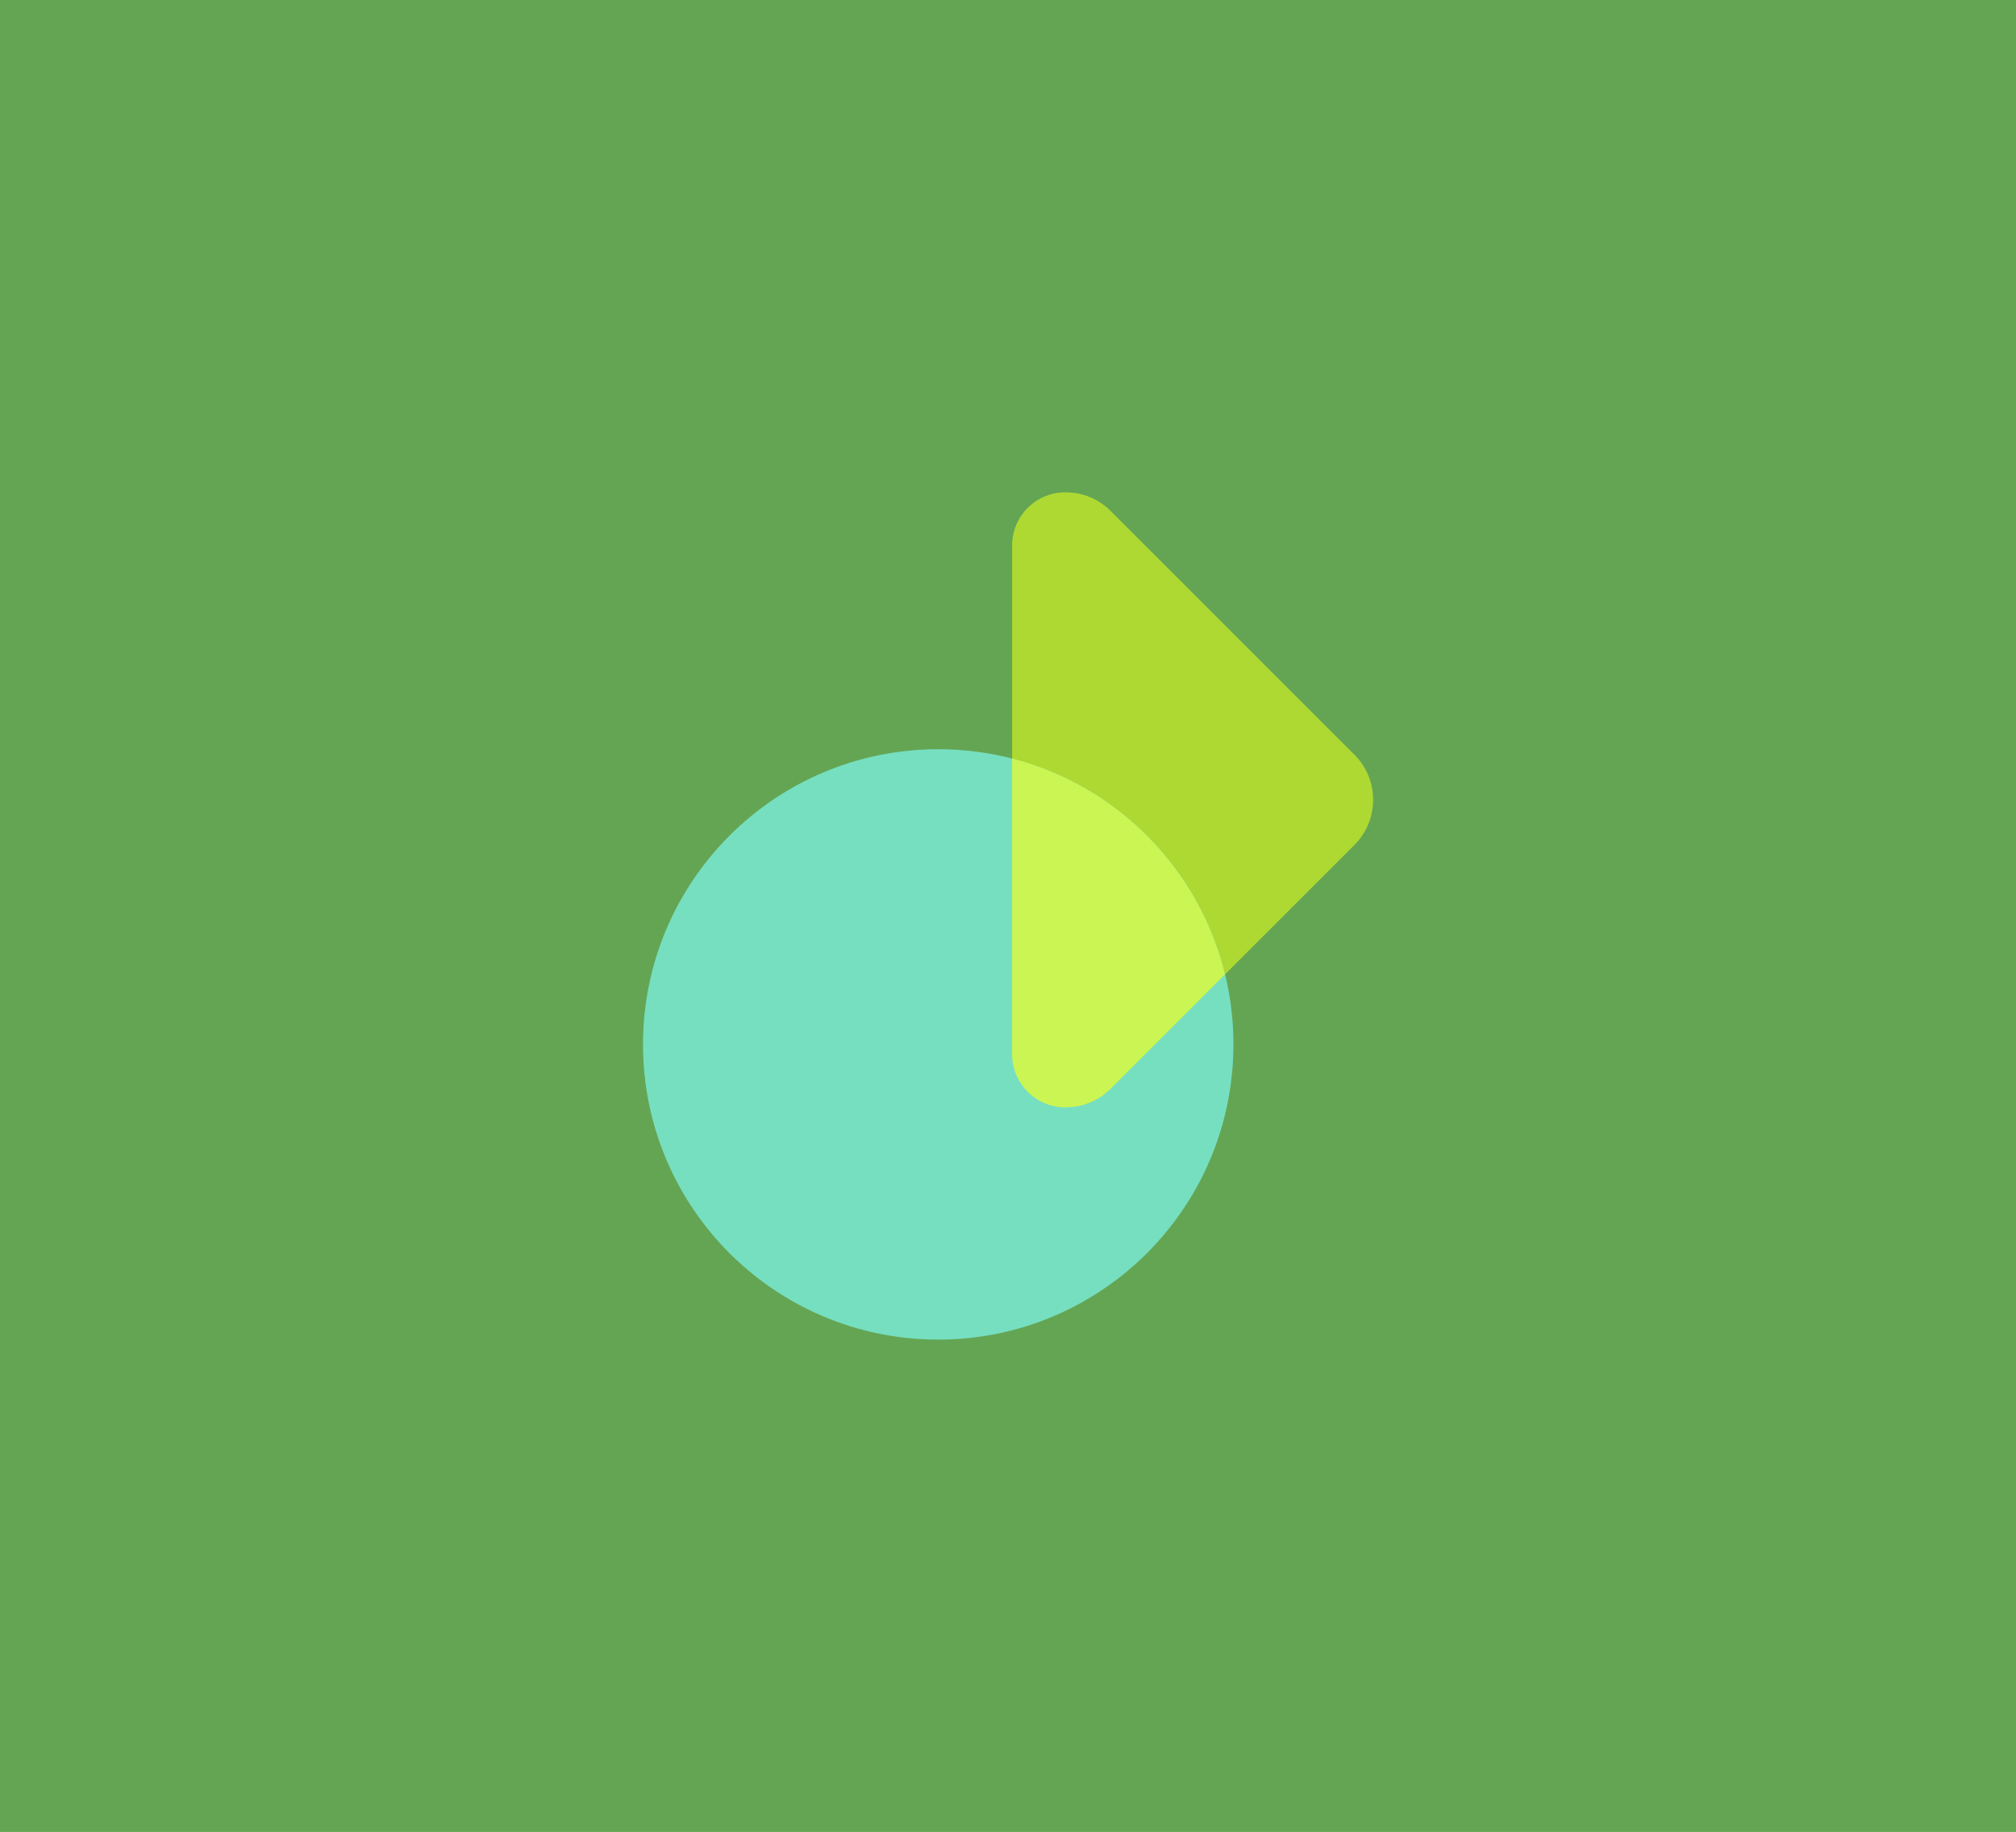
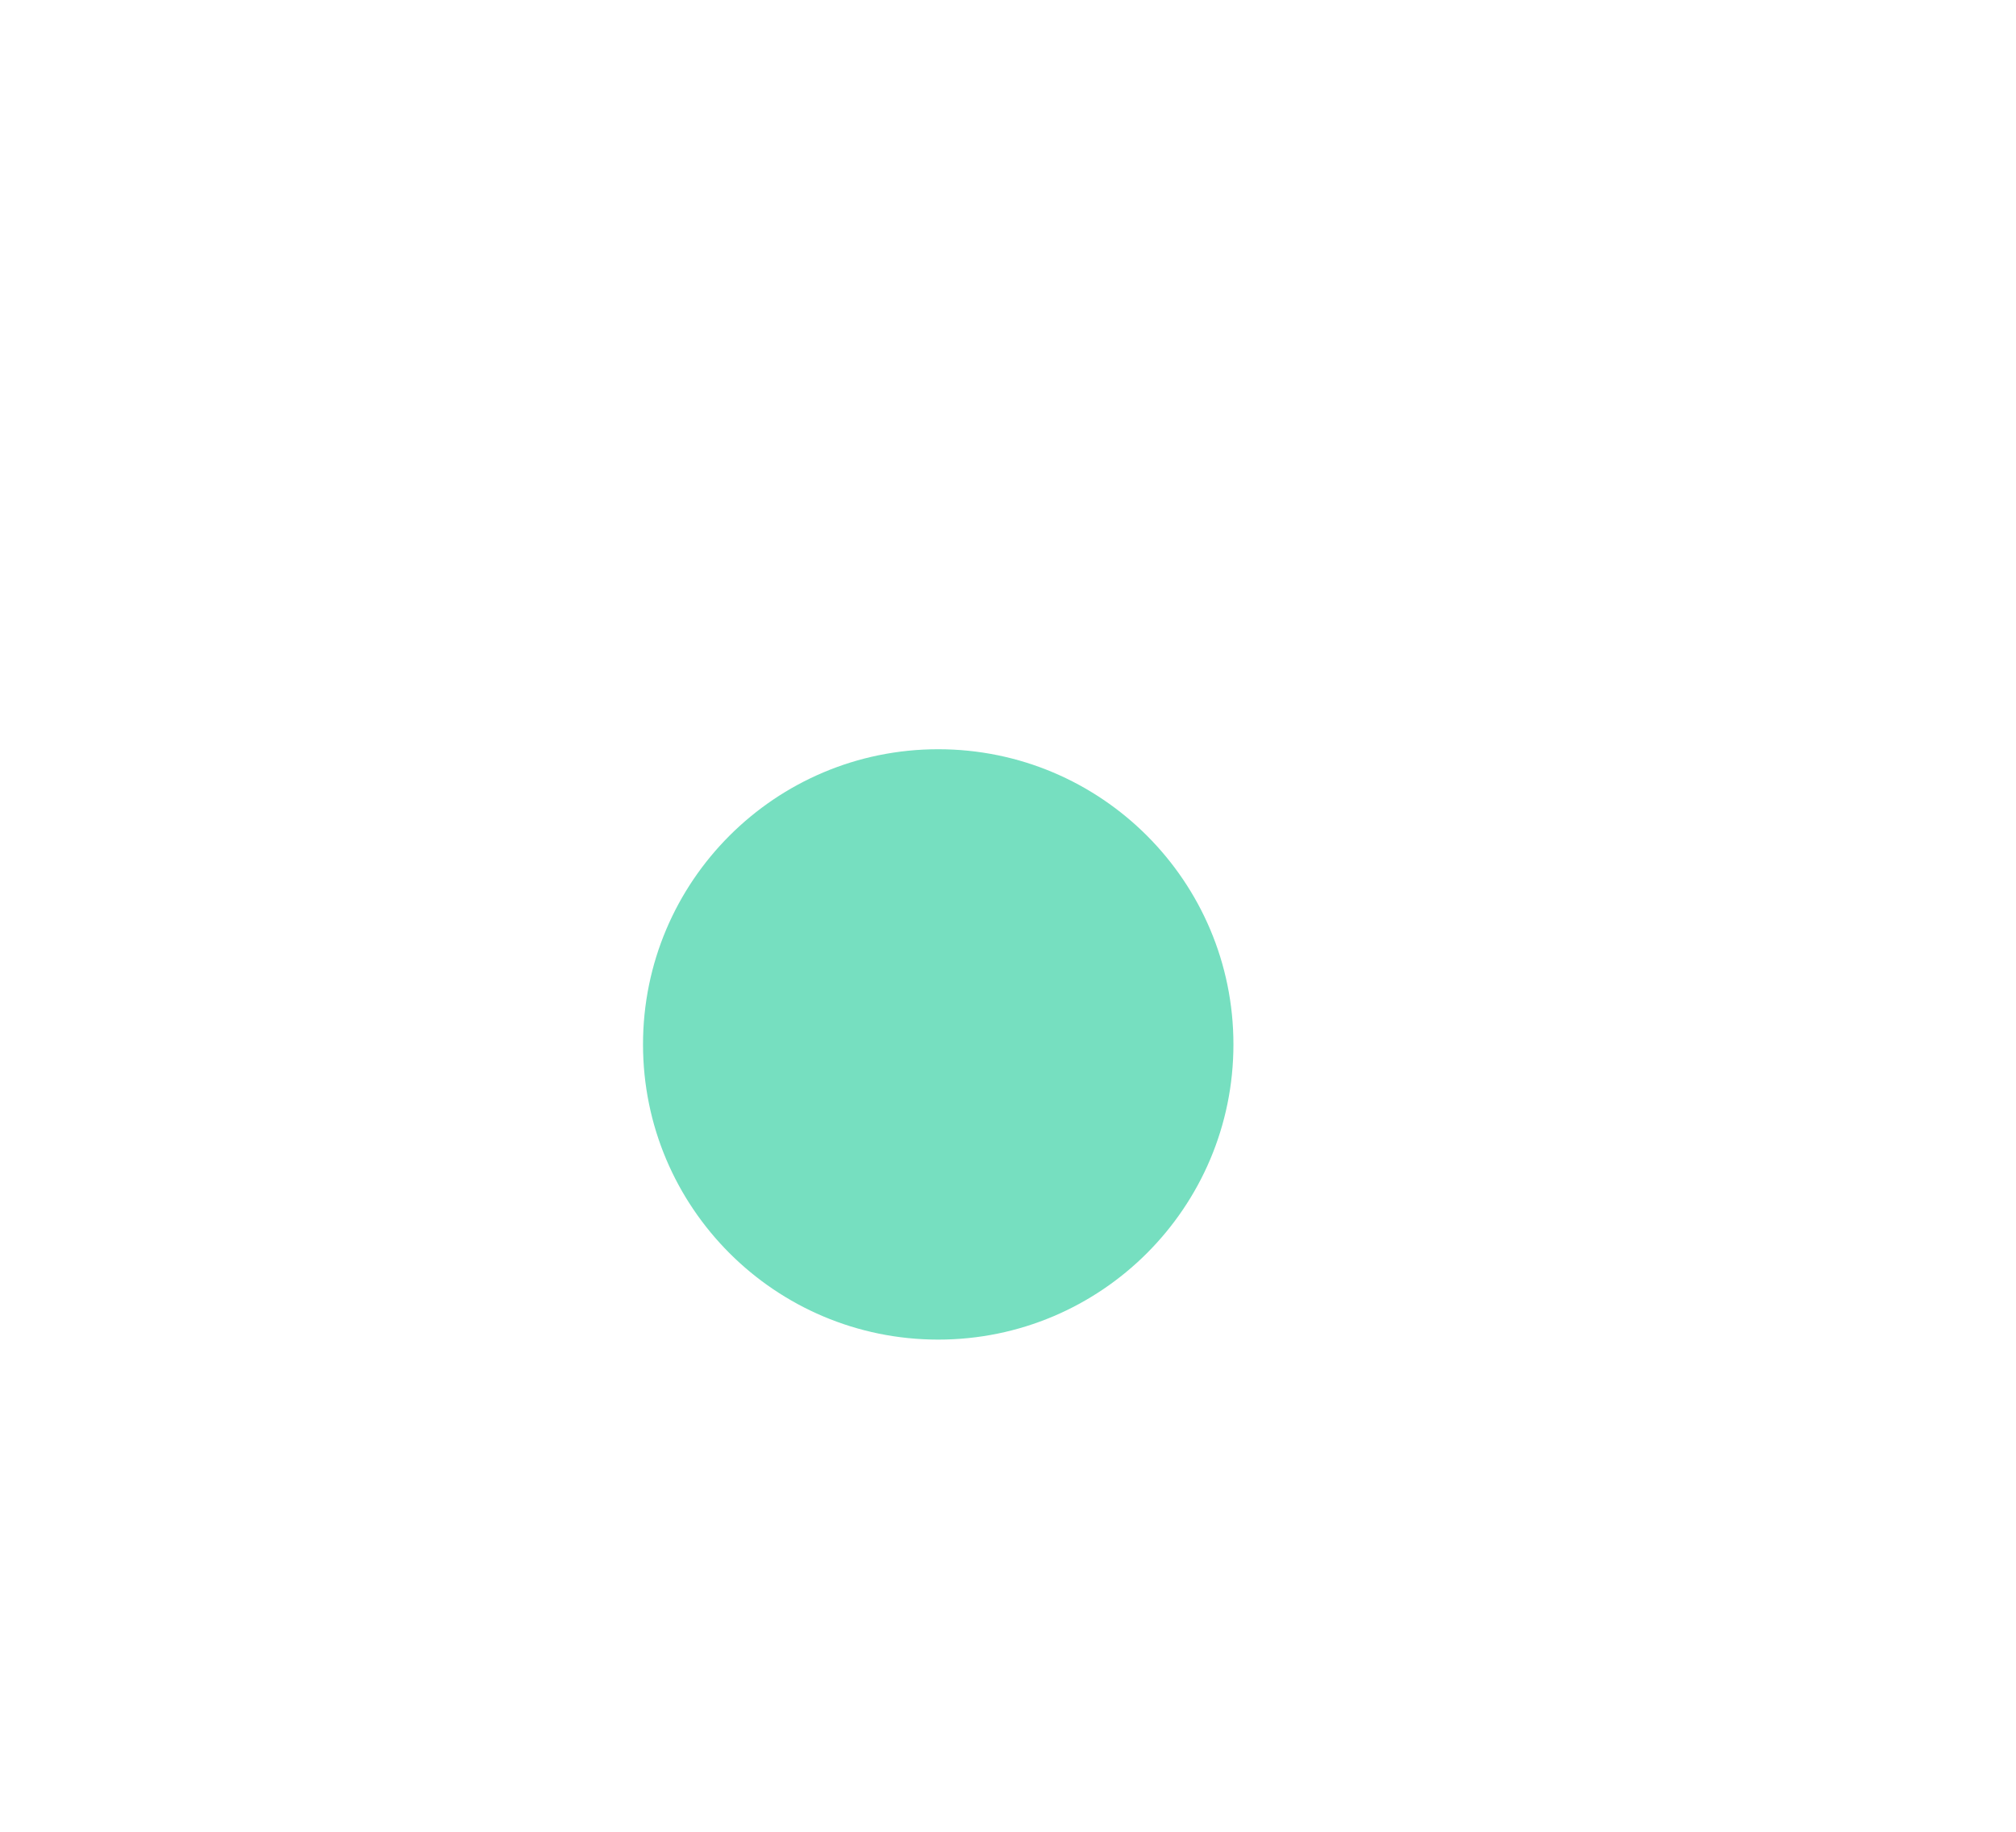
<svg xmlns="http://www.w3.org/2000/svg" width="5634" height="5120" viewBox="0 0 5634 5120" fill="none">
-   <rect width="5634" height="5120" fill="#64A554" />
-   <path d="M2828.52 1524.9C2828.52 1524.79 2828.52 1524.67 2828.52 1524.56C2828.52 1442.51 2895.03 1376 2977.08 1376C2984.65 1376 2992.1 1376.57 2999.38 1377.66V1377.1C3037.58 1381.74 3074.57 1398.72 3103.9 1428.04L3785.12 2109.27C3854.79 2178.94 3854.79 2291.9 3785.12 2361.57L3103.9 3042.79C3074.57 3072.12 3037.58 3089.1 2999.38 3093.74V3093.21C2992.1 3094.31 2984.65 3094.88 2977.08 3094.88C2895.03 3094.88 2828.52 3028.36 2828.52 2946.32V1524.9Z" fill="#AED932" />
  <circle cx="2622" cy="2919" r="825" fill="#76DFC0" />
-   <path fill-rule="evenodd" clip-rule="evenodd" d="M3423.44 2723.25L3103.89 3042.79C3074.57 3072.12 3037.58 3089.1 2999.37 3093.74V3093.21C2992.1 3094.31 2984.65 3094.88 2977.07 3094.88C2895.03 3094.88 2828.52 3028.36 2828.52 2946.32V2119.89C3121.73 2195.6 3351.76 2428.44 3423.44 2723.25Z" fill="#CBF553" />
</svg>